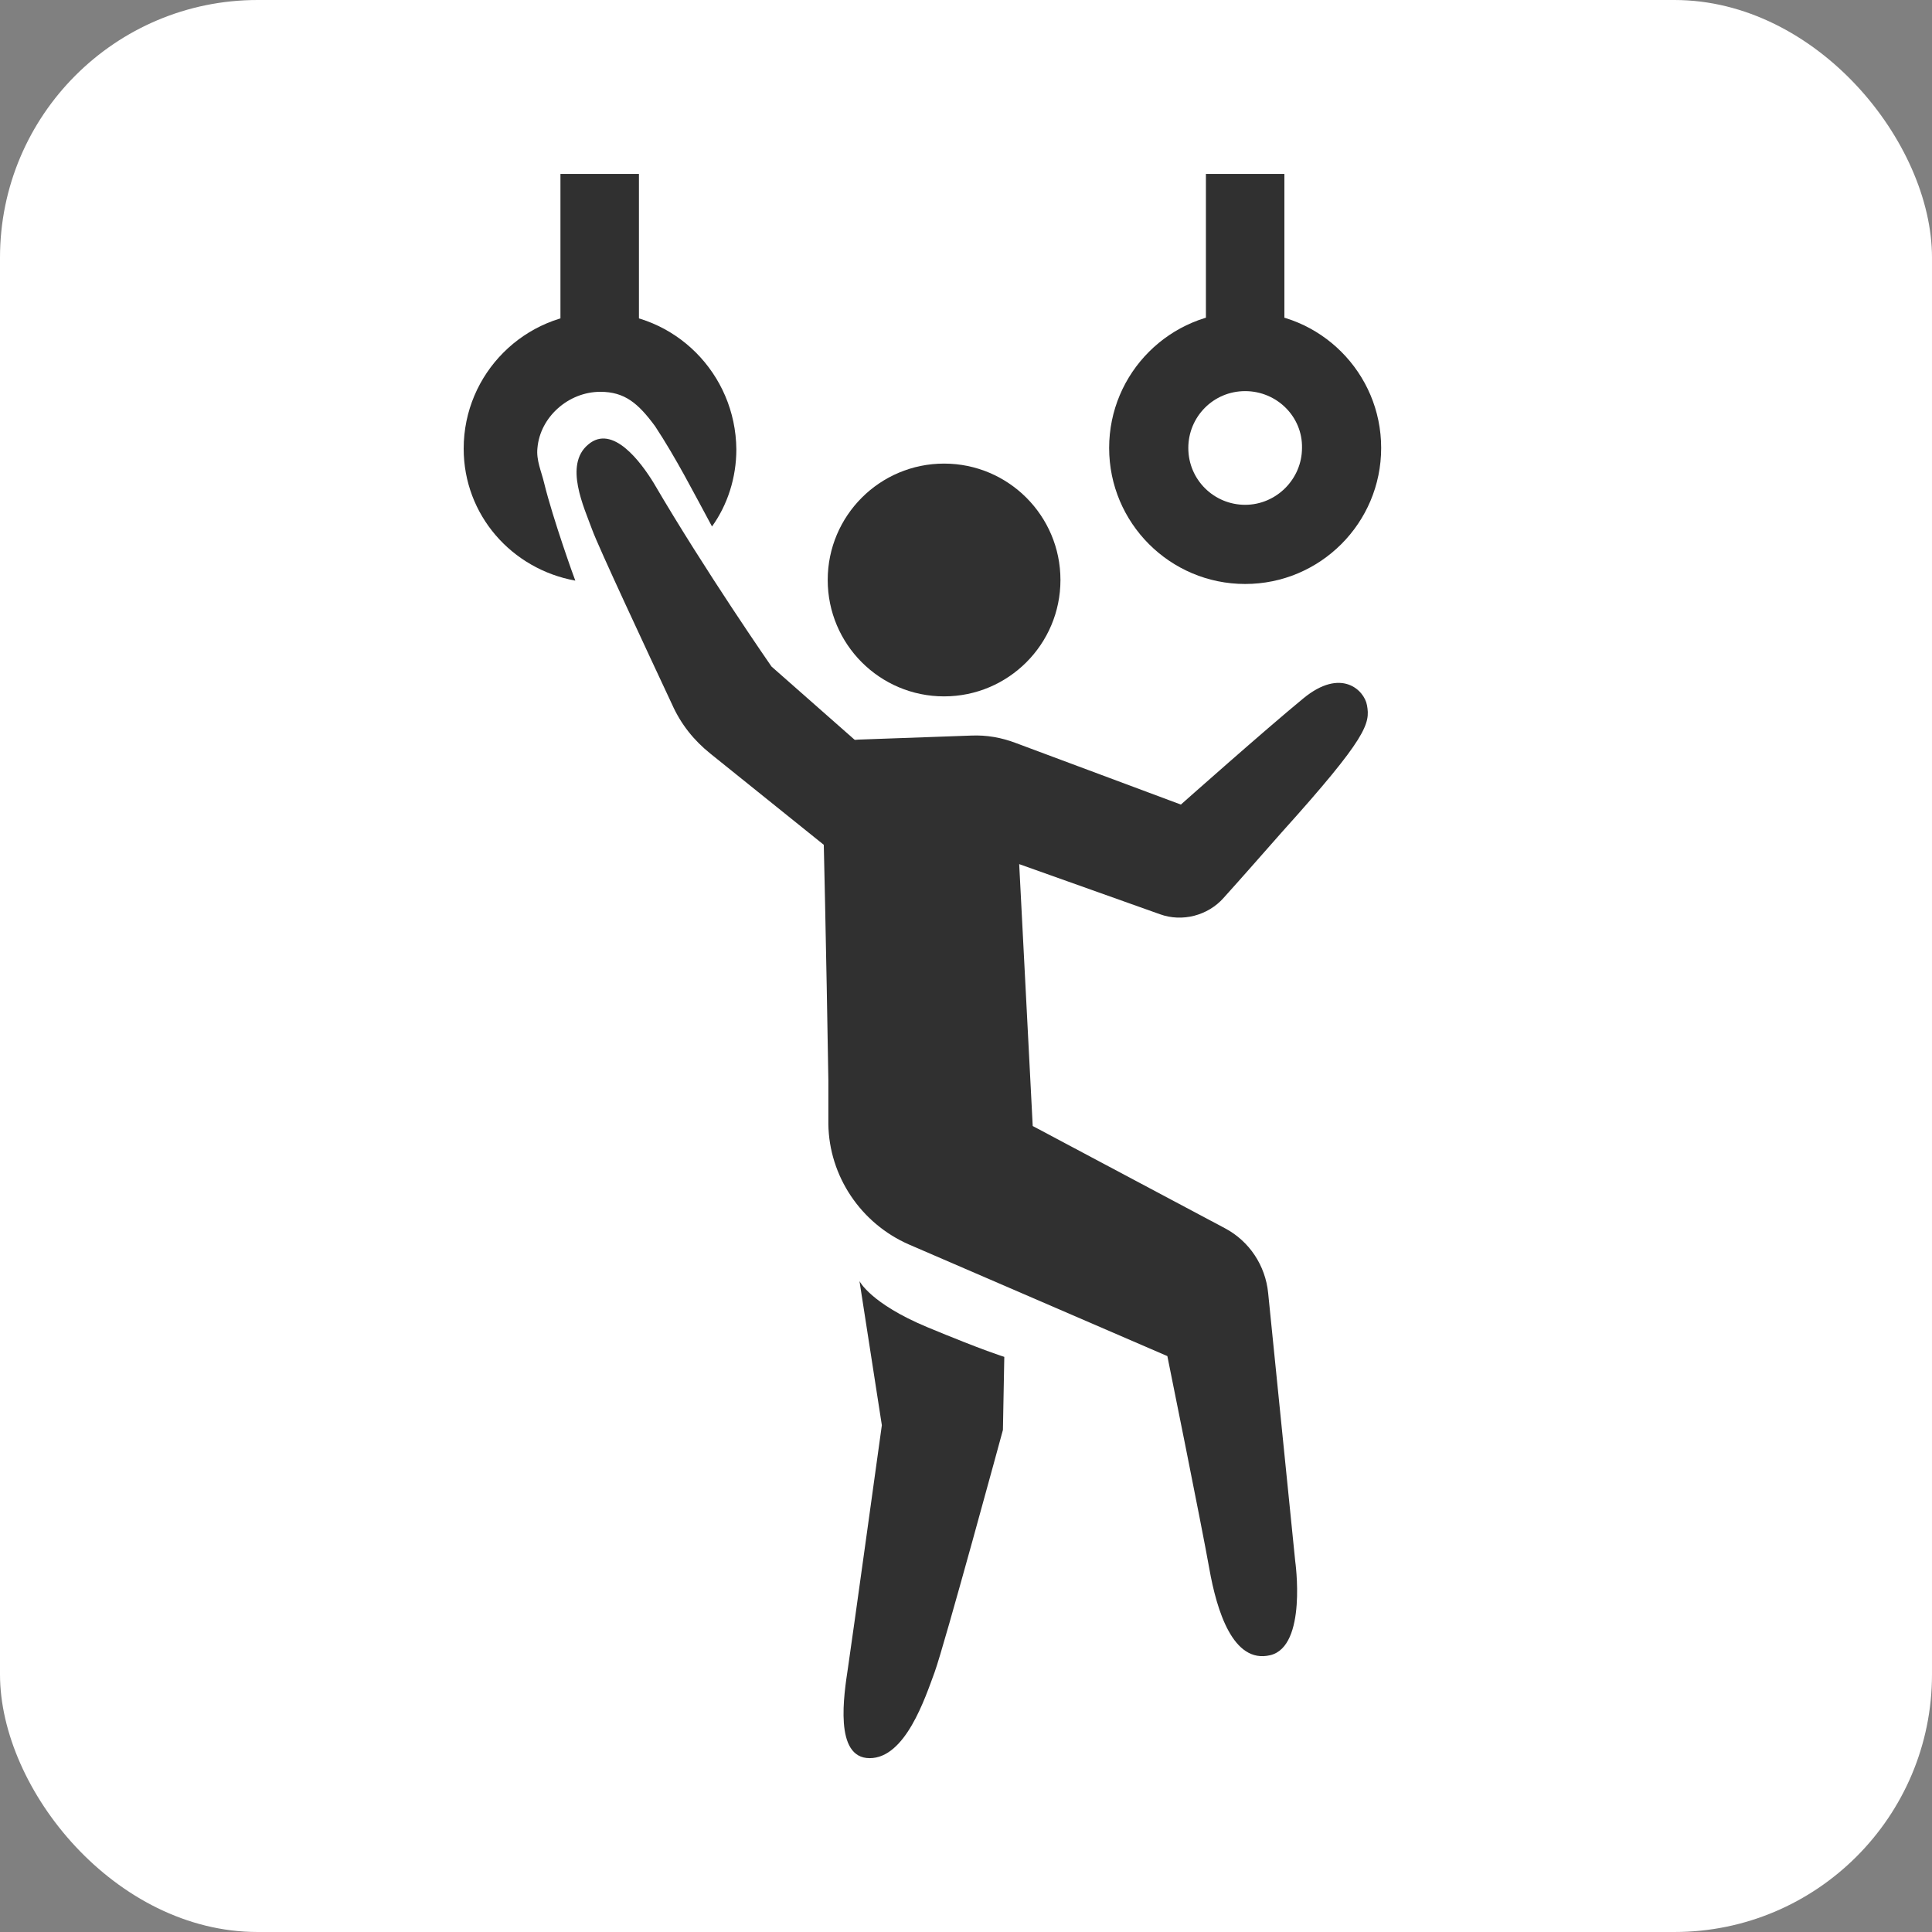
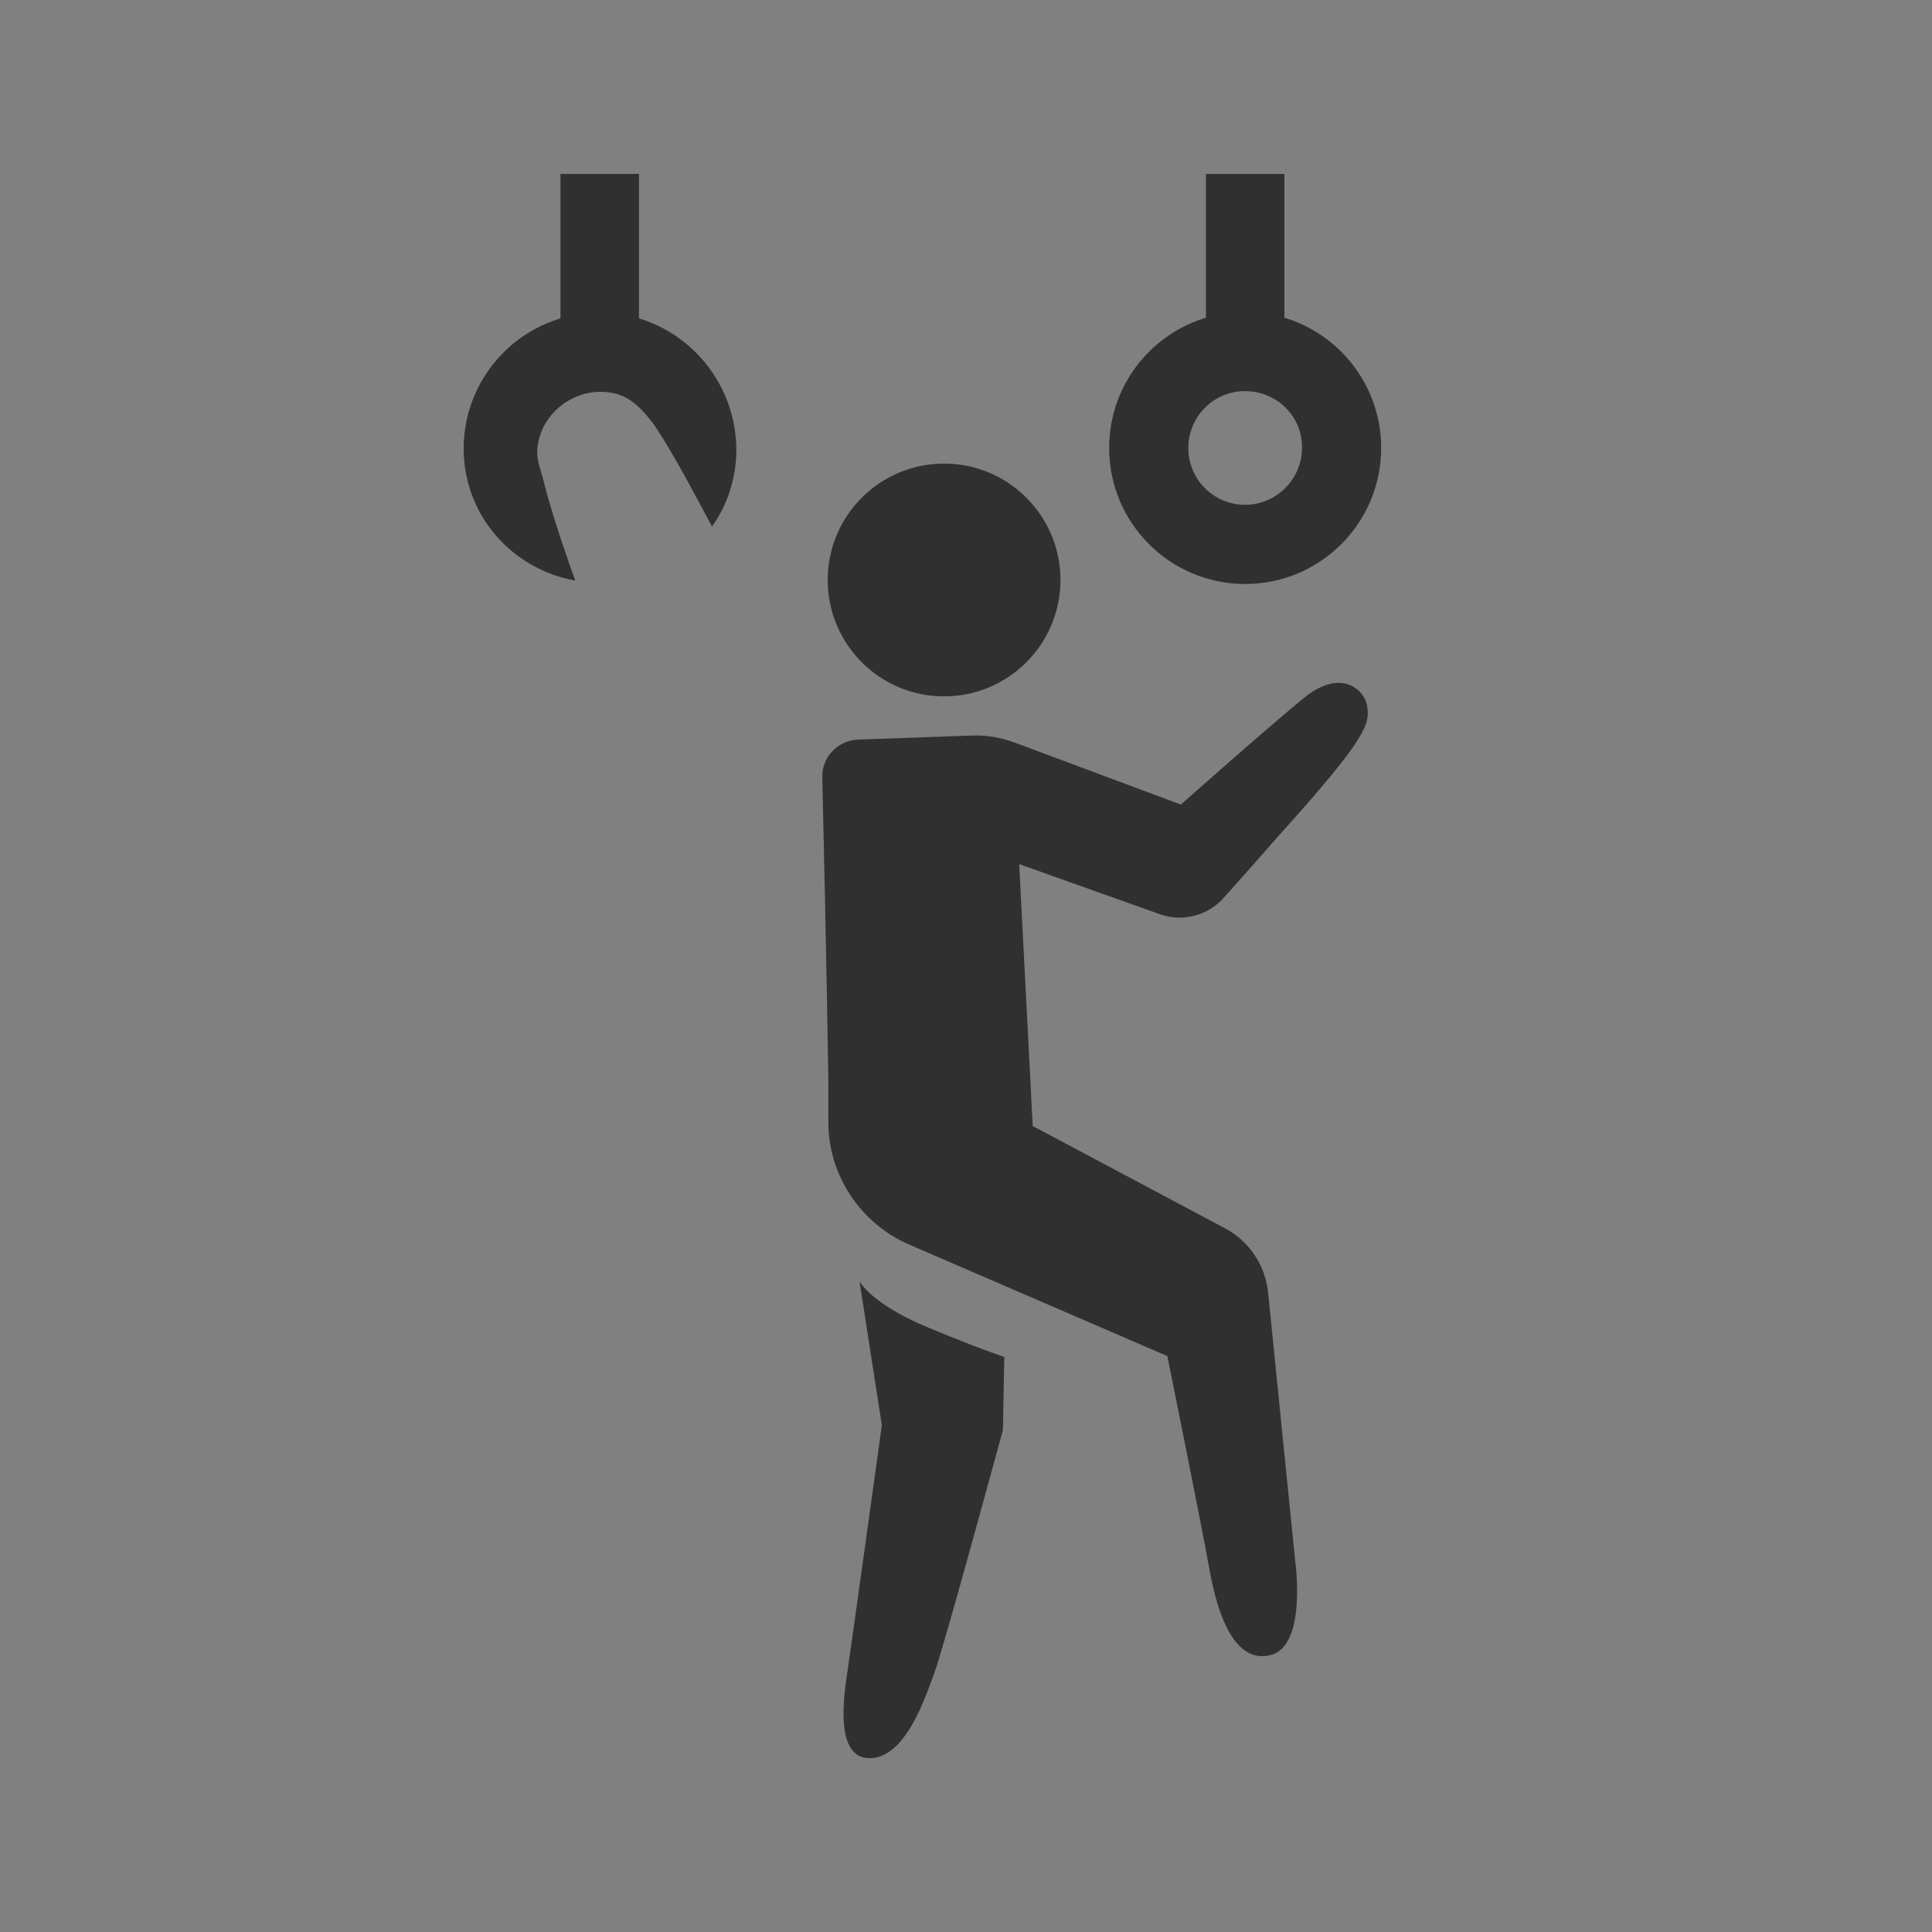
<svg xmlns="http://www.w3.org/2000/svg" width="45" height="45" viewBox="0 0 45 45" fill="none">
  <rect x="0" y="0" width="45" height="45" fill="#808080" stroke="none" />
-   <rect width="45" height="45" rx="6" fill="white" />
  <path d="M21.989 16.22C23.486 16.22 24.7 15.006 24.7 13.509C24.7 12.012 23.486 10.798 21.989 10.798C20.492 10.798 19.279 12.012 19.279 13.509C19.279 15.006 20.492 16.22 21.989 16.22Z" fill="#303030" />
  <path d="M19.294 25.155C19.247 22.208 19.184 19.45 19.153 18.11C19.137 17.637 19.515 17.243 19.988 17.227L22.62 17.133C22.982 17.117 23.329 17.18 23.66 17.306L27.505 18.74C27.505 18.74 29.475 16.991 30.358 16.266C31.24 15.541 31.776 16.077 31.839 16.423C31.918 16.849 31.855 17.164 29.853 19.387C29.506 19.781 28.939 20.427 28.498 20.916C28.135 21.325 27.537 21.483 27.017 21.294L23.739 20.127L24.054 26.227L28.529 28.607C29.097 28.907 29.475 29.474 29.538 30.12L30.168 36.362C30.168 36.362 30.452 38.348 29.585 38.553C28.718 38.758 28.34 37.513 28.167 36.536C27.994 35.558 27.19 31.586 27.19 31.586L21.17 28.986C20.051 28.497 19.31 27.394 19.294 26.18V25.155Z" fill="#303030" />
  <path d="M20.019 29.839C20.019 29.839 20.272 30.359 21.595 30.911C22.919 31.462 23.392 31.604 23.392 31.604L23.36 33.306C23.36 33.306 21.989 38.35 21.769 38.949C21.548 39.548 21.091 40.951 20.256 40.951C19.421 40.951 19.657 39.469 19.752 38.839C19.846 38.209 20.54 33.196 20.54 33.196L20.019 29.839Z" fill="#303030" />
-   <path d="M20.224 17.511C20.224 17.511 21.295 18.551 20.082 18.945C18.869 19.339 19.767 20.143 19.767 20.143L16.552 17.558C16.158 17.243 15.858 16.865 15.654 16.408C15.086 15.194 13.936 12.735 13.794 12.341C13.605 11.821 13.132 10.828 13.699 10.355C14.267 9.866 14.929 10.765 15.228 11.253C16.426 13.303 17.97 15.525 17.97 15.525L20.224 17.511Z" fill="#303030" />
  <path d="M13.968 7.282C12.218 7.282 10.8 8.701 10.8 10.45C10.8 11.995 11.919 13.256 13.4 13.524C13.384 13.492 12.88 12.09 12.675 11.254C12.612 10.986 12.486 10.718 12.518 10.435C12.581 9.71 13.243 9.126 13.983 9.126C14.551 9.126 14.866 9.394 15.26 9.93C15.748 10.671 16.158 11.475 16.584 12.263C16.946 11.759 17.151 11.128 17.151 10.466C17.135 8.701 15.717 7.282 13.968 7.282Z" fill="#303030" />
  <path d="M14.882 4.051H13.054V8.196H14.882V4.051Z" fill="#303030" />
  <path d="M29.002 13.602C27.253 13.602 25.834 12.183 25.834 10.434C25.834 8.684 27.253 7.266 29.002 7.266C30.751 7.266 32.17 8.684 32.17 10.434C32.17 12.183 30.751 13.602 29.002 13.602ZM29.002 9.11C28.261 9.11 27.678 9.709 27.678 10.434C27.678 11.175 28.277 11.758 29.002 11.758C29.727 11.758 30.326 11.159 30.326 10.434C30.342 9.709 29.743 9.11 29.002 9.11Z" fill="#303030" />
  <path d="M29.916 4.051H28.088V8.196H29.916V4.051Z" fill="#303030" />
</svg>